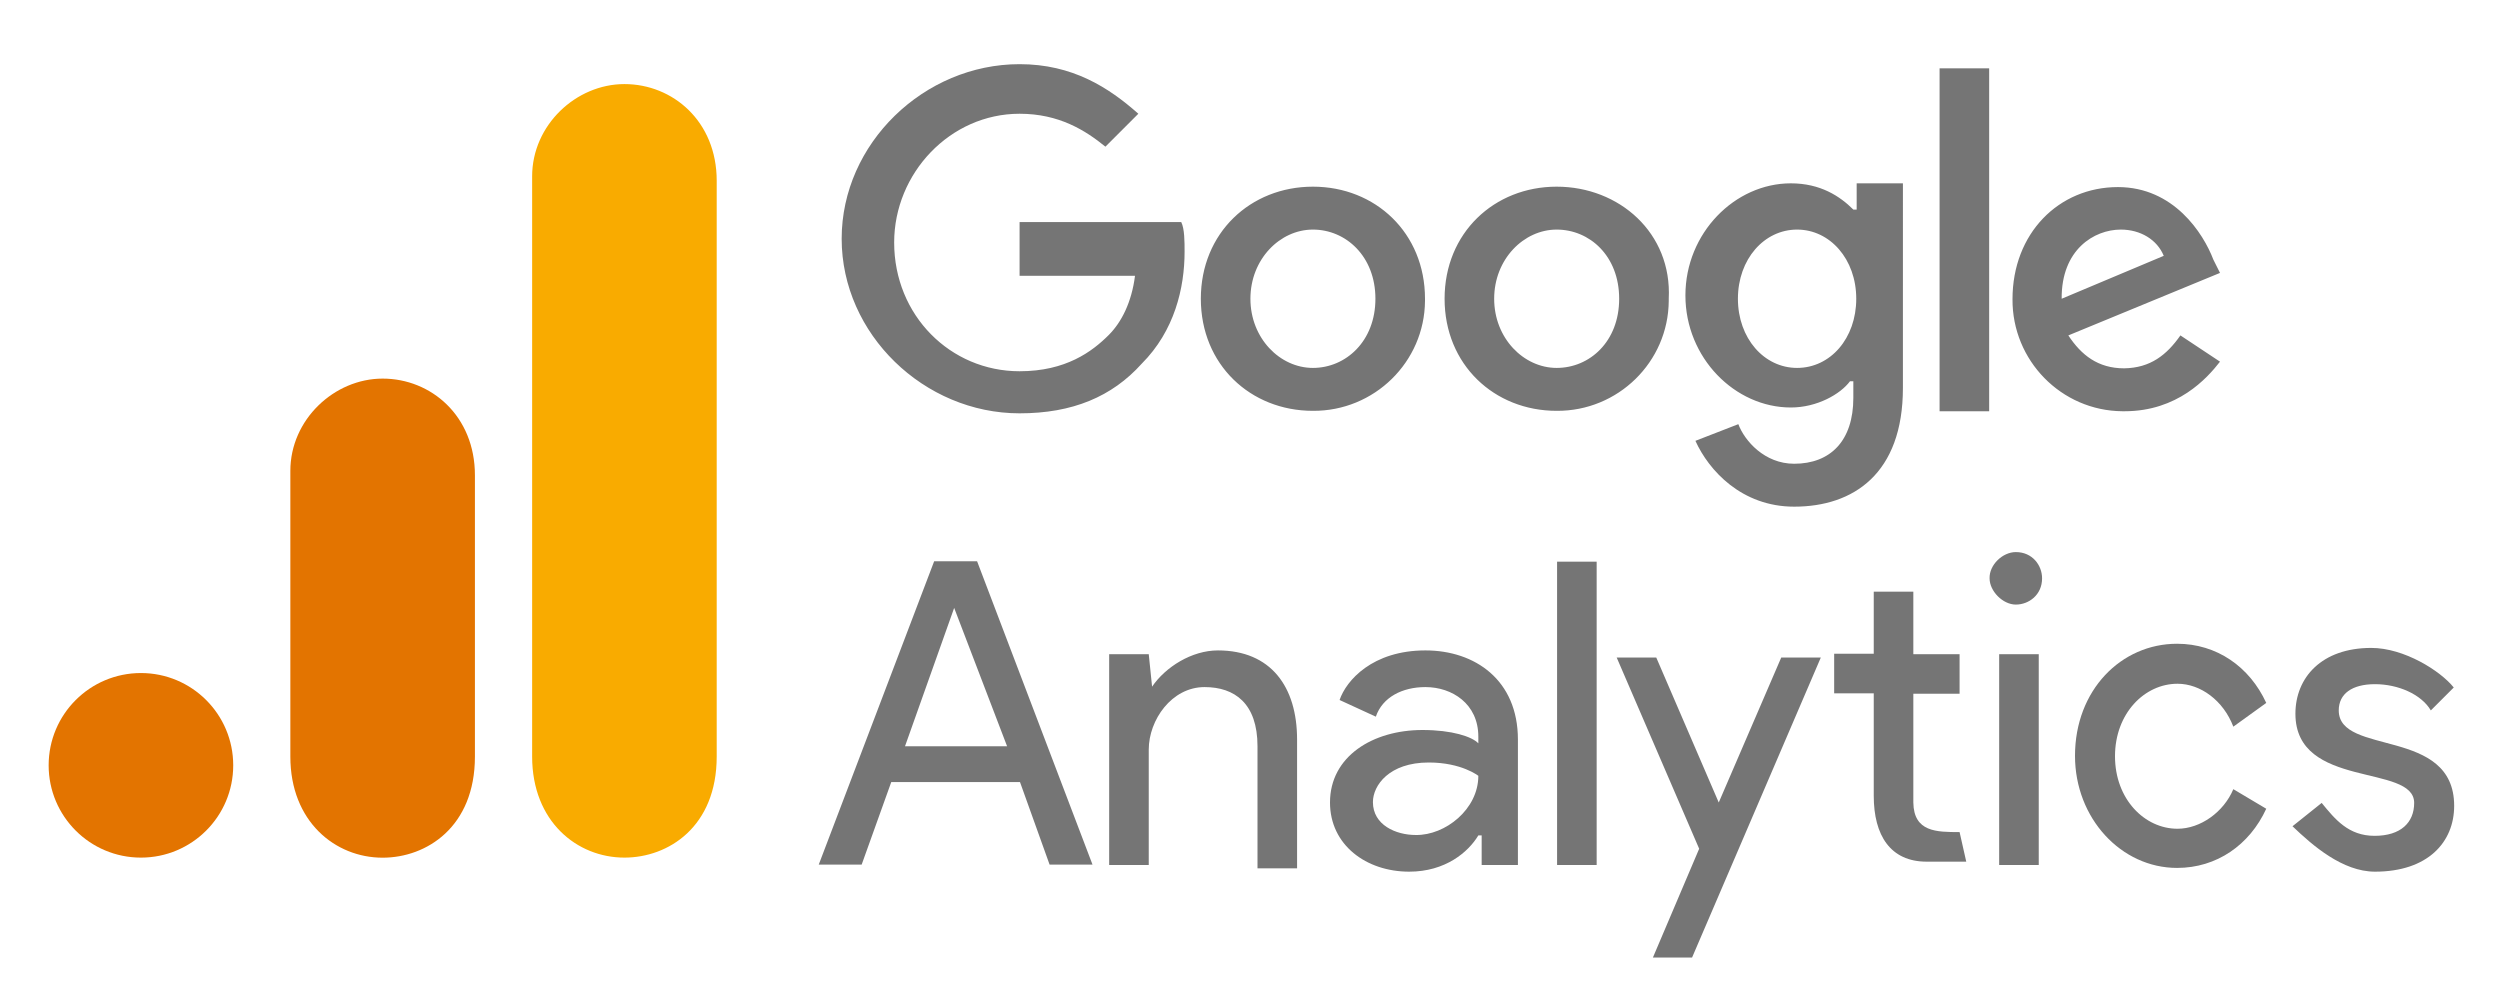
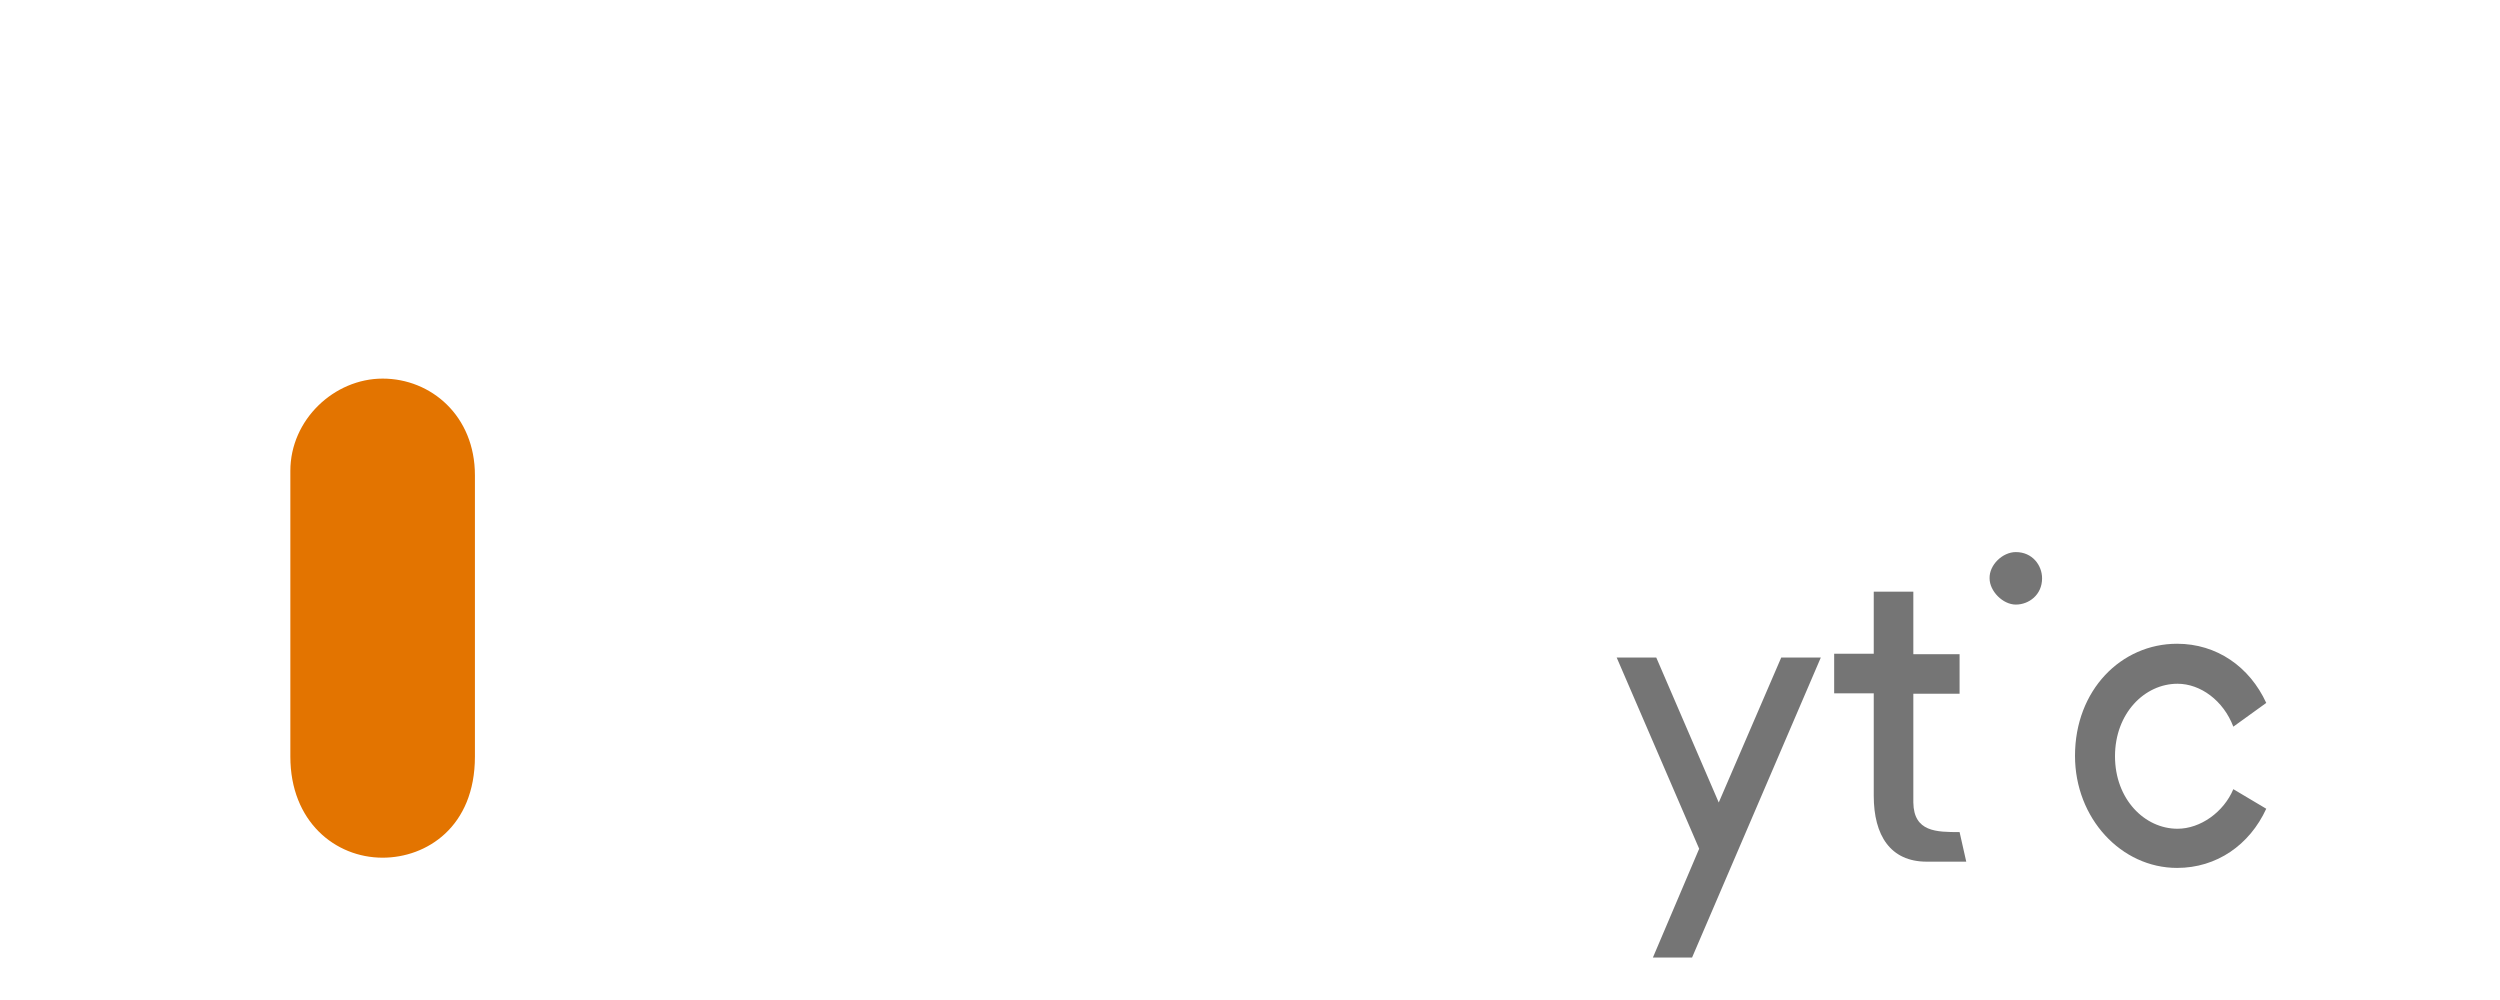
<svg xmlns="http://www.w3.org/2000/svg" id="Google_Analytics" x="0px" y="0px" viewBox="0 0 600 240" style="enable-background:new 0 0 600 240;" xml:space="preserve">
  <style type="text/css">	.st0{fill:#757575;}	.st1{fill-rule:evenodd;clip-rule:evenodd;fill:#757575;}	.st2{fill:#F9AB00;}	.st3{fill:#E37400;}</style>
  <g id="Google_Analytics_00000034053718322620641290000000303761282606902426_">
-     <path class="st0" d="M229,145.9l12.7,33.2h-24.5L229,145.9L229,145.9z M224.2,134.7l-27.7,72.8h10.3l7.1-19.8h30.9l7.1,19.8h10.3  l-27.7-72.8H224.2L224.2,134.7z M373.7,207.6h9.5v-72.8h-9.5V207.6L373.7,207.6z M276.5,164.8c3.2-4.7,9.5-8.7,15.8-8.7  c12.7,0,19,8.7,19,21.4v30.9h-9.5v-29.3c0-10.3-5.5-14.2-12.7-14.2c-7.9,0-13.4,7.9-13.4,15v27.7h-9.5V157h9.5L276.5,164.8  L276.5,164.8z M319.2,192.6c0-11.1,10.3-17.4,22.2-17.4c7.1,0,11.9,1.6,13.4,3.2v-1.6c0-7.9-6.3-11.9-12.7-11.9  c-5.5,0-10.3,2.4-11.9,7.1l-8.7-4c1.6-4.7,7.9-11.9,20.6-11.9c11.9,0,22.2,7.1,22.2,21.4v30.1h-8.7v-7.1h-0.8  c-2.4,4-7.9,8.7-16.6,8.7C327.9,209.2,319.2,202.8,319.2,192.6 M354.8,186.2c0,0-4-3.2-11.9-3.2c-9.5,0-13.4,5.5-13.4,9.5  c0,5.5,5.5,7.9,10.3,7.9C346.9,200.5,354.8,194.2,354.8,186.2" />
    <path class="st1" d="M396.7,229.8l11.1-26.1l-19.8-45.9h9.5l15,34.8l15-34.8h9.5l-30.9,72h-9.5H396.7z M536,174.4  c-2.4-6.3-7.9-10.3-13.4-10.3c-7.9,0-15,7.1-15,17.4s7.1,17.4,15,17.4c5.5,0,11.1-4,13.4-9.5l7.9,4.7c-4,8.7-11.9,14.2-21.4,14.2  c-13.4,0-24.5-11.9-24.5-26.9c0-15.8,11.1-26.9,24.5-26.9c9.5,0,17.4,5.5,21.4,14.2L536,174.4L536,174.4z" />
-     <path class="st0" d="M570,209.2c12.7,0,19-7.1,19-15.8c0-19-27.7-11.9-27.7-22.9c0-4,3.2-6.3,8.7-6.3c5.5,0,11.1,2.4,13.4,6.3  l5.5-5.5c-3.2-4-11.9-9.5-19.8-9.5c-11.9,0-18.2,7.1-18.2,15.8c0,18.2,28.5,11.9,28.5,21.4c0,4.7-3.2,7.9-9.5,7.9s-9.5-4-12.7-7.9  l-7,5.6C555,202.9,562.2,209.2,570,209.2L570,209.2z M479.8,207.6h9.5V157h-9.5V207.6z" />
    <path class="st1" d="M483.8,132.5c4,0,6.3,3.2,6.3,6.3c0,4-3.2,6.3-6.3,6.3s-6.3-3.2-6.3-6.3C477.4,135.6,480.6,132.5,483.8,132.5z   M470.3,199.7l1.6,7.1h-9.5c-8.7,0-12.7-6.3-12.7-15.8v-24.6h-9.5v-9.5h9.5v-14.9h9.5v15h11.1v9.5h-11.1v26.1  C459.3,199.7,464.8,199.7,470.3,199.7L470.3,199.7z" />
-     <path class="st0" d="M244.7,54.3v11.9h27.7c-0.8,6.3-3.2,11.1-6.3,14.2c-4,4-10.3,8.7-21.4,8.7c-16.6,0-30.1-13.4-30.1-30.9  c0-16.6,13.4-30.9,30.1-30.9c9.5,0,15.8,4,20.6,7.9l7.9-7.9c-7.1-6.3-15.8-11.9-28.5-11.9c-22.9,0-42.7,19-42.7,41.9  s19.8,41.9,42.7,41.9c12.7,0,22.2-4,29.3-11.9c7.9-7.9,10.3-18.2,10.3-26.9c0-2.4,0-5.5-0.8-7.1h-38.8L244.7,54.3z M315.1,44.8  c-15,0-26.9,11.1-26.9,26.9s11.9,26.9,26.9,26.9c14.7,0.1,26.8-11.7,26.9-26.4c0-0.2,0-0.3,0-0.5C342,55.9,330.1,44.8,315.1,44.8z   M315.1,88.3c-7.9,0-15-7.1-15-16.6s7.1-16.6,15-16.6s15,6.4,15,16.6S323,88.3,315.1,88.3L315.1,88.3z M444.8,50.3  c-3.2-3.2-7.9-6.3-15-6.3c-13.4,0-25.3,11.9-25.3,26.9s11.9,26.9,25.3,26.9c6.3,0,11.9-3.2,14.2-6.3h0.8v4  c0,10.3-5.5,15.8-14.2,15.8c-7.1,0-11.9-5.5-13.4-9.5l-10.3,4c3.2,7.1,11.1,15.8,23.7,15.8c14.2,0,26.1-7.9,26.1-28.5V44h-11.1v6.3  L444.8,50.3z M431.3,88.3c-7.9,0-14.2-7.1-14.2-16.6c0-9.5,6.3-16.6,14.2-16.6c7.9,0,14.2,7.1,14.2,16.6S439.3,88.3,431.3,88.3z   M373.6,44.8c-15,0-26.9,11.1-26.9,26.9s11.9,26.9,26.9,26.9c14.7,0.1,26.8-11.7,26.9-26.4c0-0.2,0-0.3,0-0.5  C401.3,55.9,388.6,44.8,373.6,44.8z M373.6,88.3c-7.9,0-15-7.1-15-16.6s7.1-16.6,15-16.6c7.9,0,15,6.3,15,16.6  S381.5,88.3,373.6,88.3z M465.5,16.4h11.9v82.3h-11.9V16.4z M509.8,88.4c-6.3,0-10.3-3.2-13.4-7.9l36.4-15l-1.6-3.2  c-2.4-6.3-9.5-17.4-22.9-17.4c-14.2,0-25.3,11.1-25.3,26.9c-0.1,14.7,11.7,26.8,26.4,26.9c0.2,0,0.3,0,0.5,0  c12.7,0,19.8-7.9,22.9-11.9l-9.5-6.3C520,85.2,516.1,88.3,509.8,88.4L509.8,88.4z M509,55.1c4.7,0,8.7,2.4,10.3,6.3l-24.5,10.3  C494.7,59.9,502.6,55.1,509,55.1z" />
  </g>
  <g id="icono" transform="matrix(.199 0 0 .199 29.128 -18.088)">
-     <path class="st2" d="M495.4,303.6v699.7c0,78.3,54.1,121.9,111.3,121.9c53,0,111.3-37.1,111.3-121.9V308.9  c0-71.8-53-116.6-111.3-116.6S495.4,241.7,495.4,303.6z" />
    <path class="st3" d="M203.8,658.8v344.6c0,78.3,54.1,121.9,111.3,121.9c53,0,111.3-37.1,111.3-121.9V664.1  c0-71.8-53-116.6-111.3-116.6S203.8,596.9,203.8,658.8z" />
-     <circle class="st3" cx="23.6" cy="1013.9" r="111.3" />
  </g>
</svg>